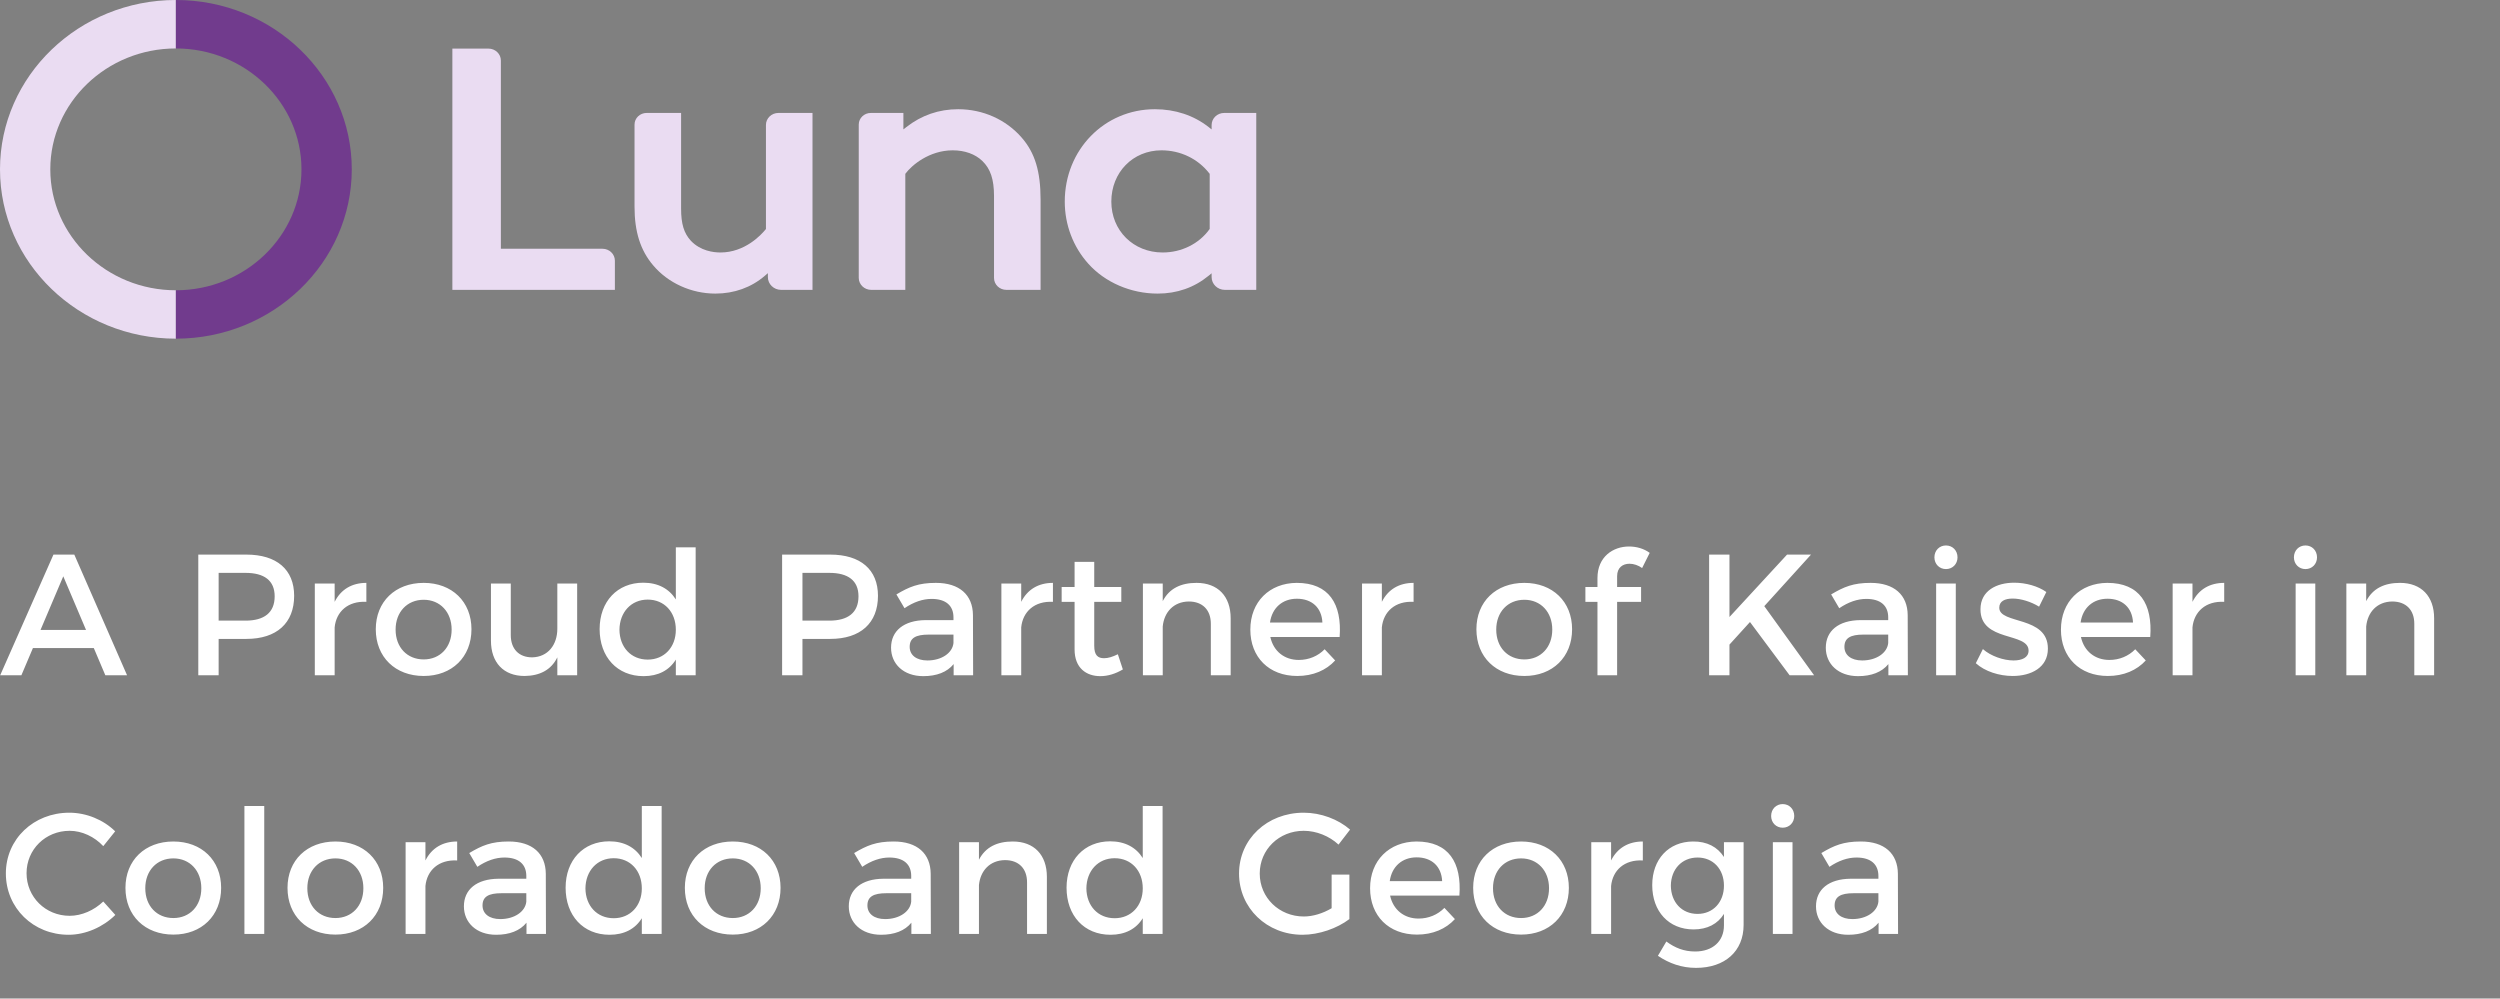
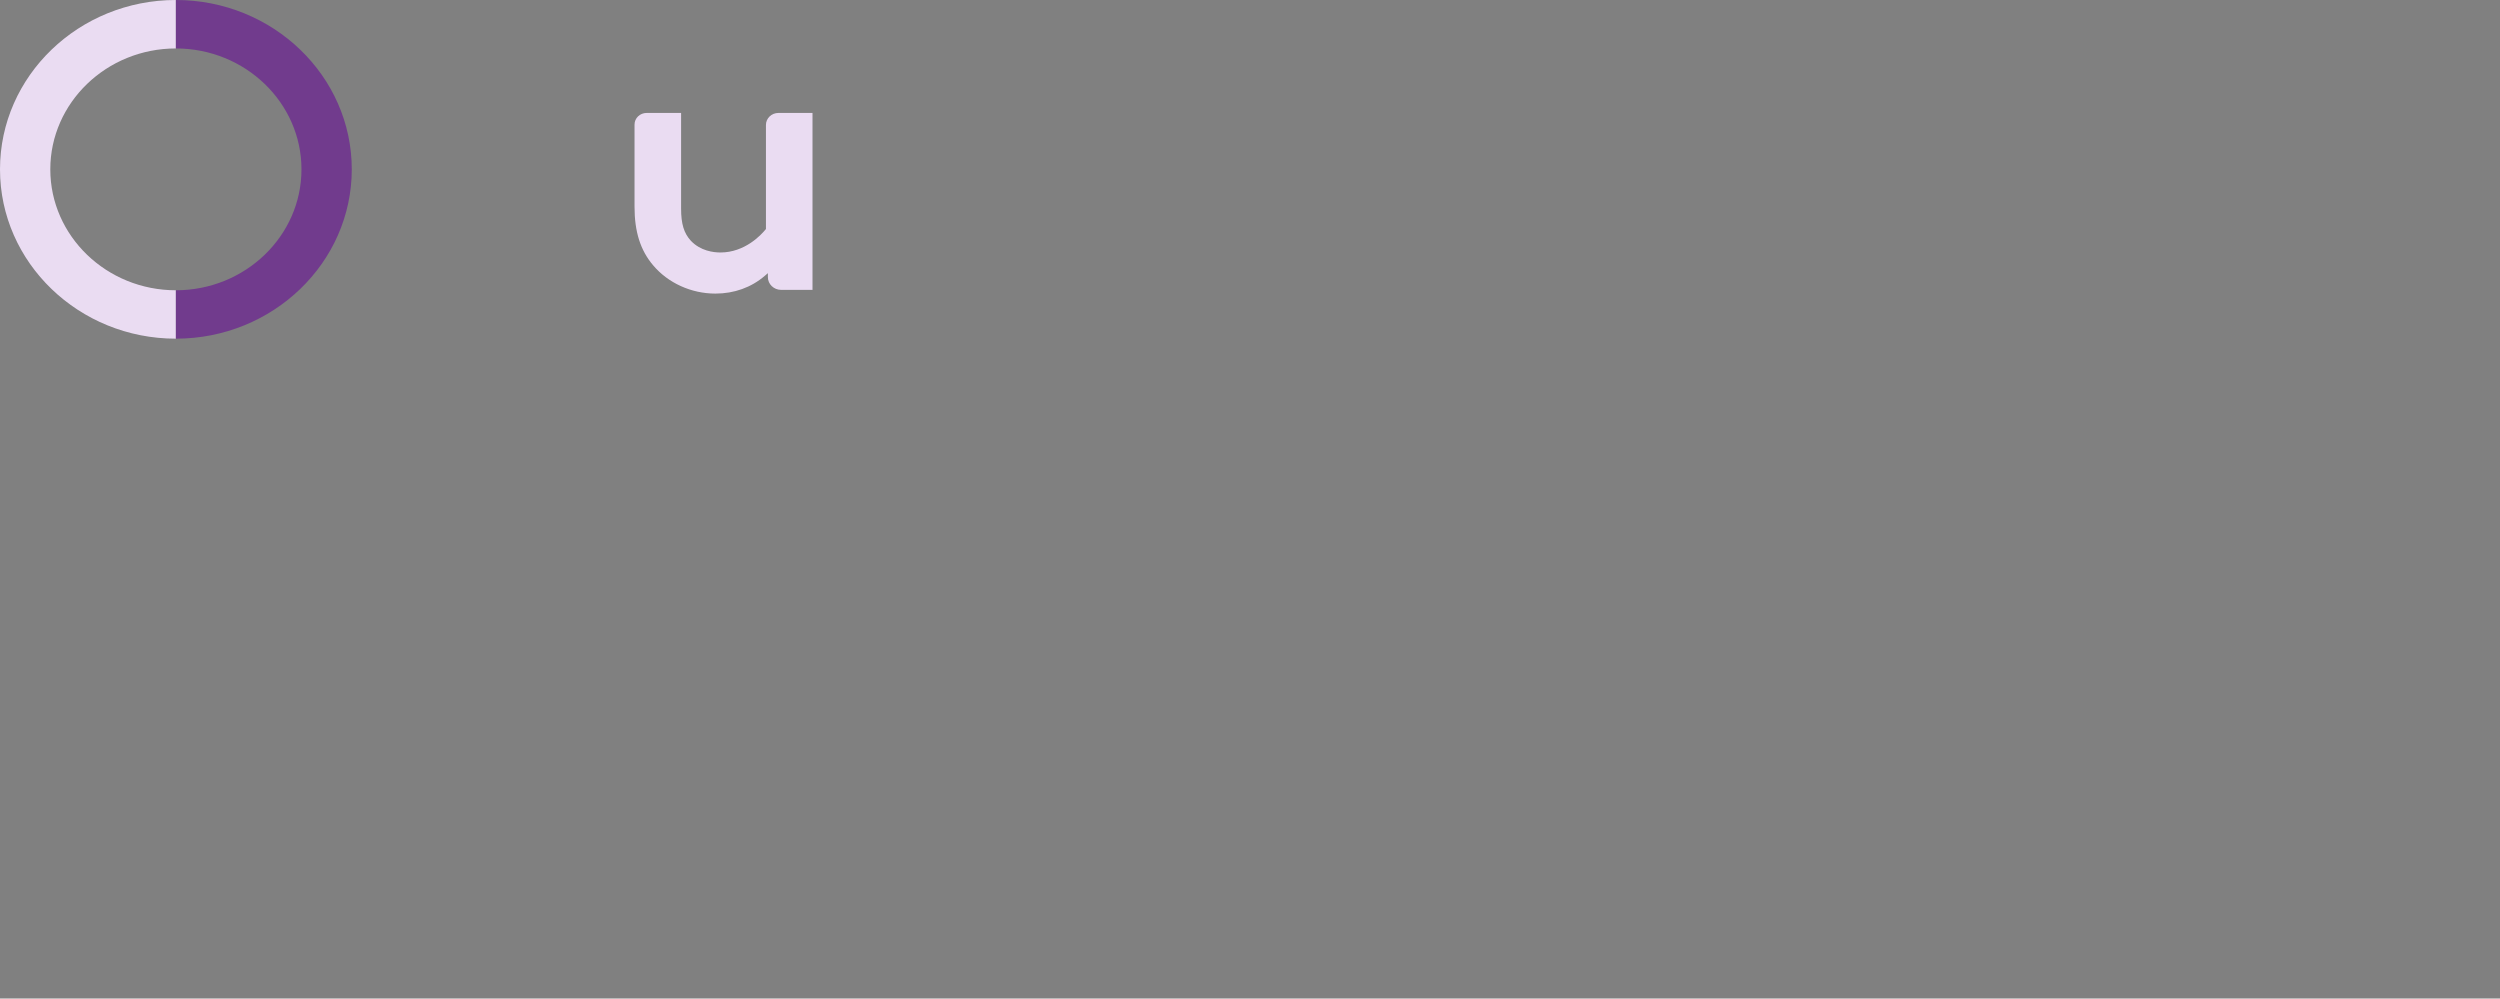
<svg xmlns="http://www.w3.org/2000/svg" width="348" height="139" viewBox="0 0 348 139" fill="none">
  <rect x="0" y="0" width="348" height="139" fill="#808080" stroke="none" />
  <g clip-path="url(#clip0_3697_3540)">
    <path fill-rule="evenodd" clip-rule="evenodd" d="M24.483 0V6.744C14.844 6.744 7.002 14.294 7.002 23.575C7.002 32.855 14.844 40.406 24.483 40.406V47.143C10.983 47.143 0 36.569 0 23.571C0 10.574 10.983 0 24.483 0Z" fill="#EADCF2" />
    <path fill-rule="evenodd" clip-rule="evenodd" d="M24.483 0C37.983 0 48.967 10.574 48.967 23.571C48.967 36.569 37.983 47.143 24.483 47.143V40.406C34.123 40.406 41.965 32.855 41.965 23.575C41.965 14.294 34.123 6.744 24.483 6.744V0Z" fill="#713B8D" />
-     <path fill-rule="evenodd" clip-rule="evenodd" d="M67.998 6.766H62.97V40.35H85.591V36.285C85.591 35.372 84.818 34.627 83.869 34.627H69.722V8.425C69.722 7.51 68.949 6.766 67.998 6.766Z" fill="#EADCF2" />
    <path fill-rule="evenodd" clip-rule="evenodd" d="M108.729 40.349H113.101V15.722H108.353C107.396 15.722 106.619 16.47 106.619 17.392V31.877L106.565 31.944C105.952 32.696 103.692 35.146 100.283 35.146C99.322 35.146 97.51 34.934 96.164 33.51C95.201 32.457 94.809 31.165 94.809 29.046V15.722H90.007C89.08 15.722 88.327 16.447 88.327 17.338V28.786C88.327 32.259 89.146 34.842 90.906 36.918C92.98 39.391 96.225 40.868 99.585 40.868C102.2 40.868 104.579 40.012 106.463 38.392L106.889 38.024V38.576C106.889 39.553 107.714 40.349 108.729 40.349Z" fill="#EADCF2" />
-     <path fill-rule="evenodd" clip-rule="evenodd" d="M140.085 40.349H144.849V27.801C144.849 23.849 144.062 21.264 142.219 19.156C140.042 16.643 136.821 15.203 133.377 15.203C130.704 15.203 128.279 16.038 126.17 17.686L125.752 18.014V15.722H121.216C120.291 15.722 119.538 16.447 119.538 17.338V38.683C119.538 39.601 120.315 40.349 121.269 40.349H126.02V24.202L126.068 24.137C126.897 23.026 129.336 20.925 132.624 20.925C134.286 20.925 135.746 21.448 136.732 22.396C137.878 23.501 138.367 24.964 138.367 27.285V38.695C138.367 39.607 139.138 40.349 140.085 40.349Z" fill="#EADCF2" />
-     <path fill-rule="evenodd" clip-rule="evenodd" d="M168.389 31.869L168.343 31.933C166.891 33.945 164.458 35.146 161.839 35.146C157.767 35.146 154.697 32.1 154.697 28.061C154.697 23.994 157.699 20.925 161.677 20.925C164.321 20.925 166.747 22.095 168.337 24.133L168.389 24.198V31.869ZM170.5 40.349H174.871V15.722H170.404C169.44 15.722 168.657 16.476 168.657 17.403V18.016L168.239 17.686C166.171 16.061 163.585 15.203 160.762 15.203C153.726 15.203 148.215 20.852 148.215 28.061C148.215 31.287 149.379 34.356 151.489 36.704C153.816 39.312 157.425 40.868 161.139 40.868C163.836 40.868 166.225 40.033 168.235 38.387L168.657 38.042V38.576C168.657 39.553 169.485 40.349 170.5 40.349Z" fill="#EADCF2" />
  </g>
-   <path d="M14.664 94L13.056 90.208H4.584L2.976 94H0.024L7.44 77.2H10.344L17.688 94H14.664ZM5.64 87.688H11.976L8.808 80.224L5.64 87.688ZM34.298 77.2C38.522 77.2 40.946 79.288 40.946 82.936C40.946 86.728 38.522 88.936 34.298 88.936H30.434V94H27.602V77.2H34.298ZM34.178 86.392C36.77 86.392 38.234 85.288 38.234 83.008C38.234 80.8 36.77 79.744 34.178 79.744H30.434V86.392H34.178ZM46.583 83.776C47.447 82.048 48.983 81.136 50.998 81.136V83.776C48.431 83.632 46.798 85.144 46.583 87.328V94H43.822V81.232H46.583V83.776ZM58.98 81.136C62.916 81.136 65.628 83.752 65.628 87.592C65.628 91.456 62.916 94.096 58.98 94.096C55.02 94.096 52.308 91.456 52.308 87.592C52.308 83.752 55.02 81.136 58.98 81.136ZM58.98 83.488C56.676 83.488 55.068 85.192 55.068 87.64C55.068 90.112 56.676 91.792 58.98 91.792C61.26 91.792 62.868 90.112 62.868 87.64C62.868 85.192 61.26 83.488 58.98 83.488ZM77.58 81.232H80.34V94H77.58V91.504C76.716 93.28 75.108 94.072 73.02 94.096C70.092 94.096 68.34 92.224 68.34 89.176V81.232H71.1V88.408C71.1 90.328 72.228 91.504 74.076 91.504C76.284 91.456 77.58 89.752 77.58 87.52V81.232ZM94.076 76.192H96.835V94H94.076V91.816C93.163 93.304 91.627 94.12 89.588 94.12C85.915 94.12 83.468 91.456 83.468 87.568C83.468 83.728 85.939 81.112 89.54 81.112C91.603 81.112 93.139 81.952 94.076 83.44V76.192ZM90.163 91.816C92.468 91.816 94.076 90.088 94.076 87.664C94.076 85.192 92.468 83.464 90.163 83.464C87.859 83.464 86.251 85.216 86.228 87.664C86.251 90.088 87.835 91.816 90.163 91.816ZM115.566 77.2C119.79 77.2 122.214 79.288 122.214 82.936C122.214 86.728 119.79 88.936 115.566 88.936H111.702V94H108.87V77.2H115.566ZM115.446 86.392C118.038 86.392 119.502 85.288 119.502 83.008C119.502 80.8 118.038 79.744 115.446 79.744H111.702V86.392H115.446ZM135.459 94H132.747V92.44C131.835 93.568 130.371 94.12 128.523 94.12C125.763 94.12 124.035 92.416 124.035 90.16C124.035 87.832 125.787 86.344 128.859 86.32H132.723V85.936C132.723 84.328 131.691 83.368 129.675 83.368C128.451 83.368 127.179 83.8 125.907 84.664L124.779 82.744C126.555 81.688 127.851 81.136 130.275 81.136C133.563 81.136 135.411 82.816 135.435 85.624L135.459 94ZM129.099 91.936C131.067 91.936 132.579 90.904 132.723 89.512V88.336H129.267C127.467 88.336 126.627 88.816 126.627 90.04C126.627 91.192 127.563 91.936 129.099 91.936ZM142.153 83.776C143.017 82.048 144.553 81.136 146.569 81.136V83.776C144.001 83.632 142.369 85.144 142.153 87.328V94H139.393V81.232H142.153V83.776ZM155.606 91.072L156.302 93.184C155.294 93.784 154.238 94.12 153.158 94.12C151.238 94.12 149.582 93.016 149.582 90.4V83.776H147.782V81.712H149.582V78.208H152.318V81.712H156.086V83.776H152.318V89.896C152.318 91.216 152.822 91.624 153.686 91.624C154.262 91.624 154.862 91.432 155.606 91.072ZM166.556 81.136C169.532 81.136 171.308 83.008 171.308 86.056V94H168.548V86.824C168.548 84.904 167.396 83.728 165.476 83.728C163.364 83.752 162.044 85.216 161.852 87.208V94H159.092V81.232H161.852V83.68C162.764 81.904 164.396 81.136 166.556 81.136ZM180.502 81.136C184.99 81.136 186.814 84.064 186.478 88.672H176.83C177.262 90.64 178.774 91.864 180.79 91.864C182.182 91.864 183.454 91.336 184.39 90.376L185.854 91.936C184.606 93.304 182.782 94.096 180.574 94.096C176.638 94.096 174.046 91.48 174.046 87.64C174.046 83.776 176.71 81.16 180.502 81.136ZM176.782 86.656H184.078C183.982 84.592 182.614 83.344 180.526 83.344C178.51 83.344 177.07 84.616 176.782 86.656ZM192.355 83.776C193.219 82.048 194.755 81.136 196.771 81.136V83.776C194.203 83.632 192.571 85.144 192.355 87.328V94H189.595V81.232H192.355V83.776ZM212.188 81.136C216.124 81.136 218.836 83.752 218.836 87.592C218.836 91.456 216.124 94.096 212.188 94.096C208.228 94.096 205.516 91.456 205.516 87.592C205.516 83.752 208.228 81.136 212.188 81.136ZM212.188 83.488C209.884 83.488 208.276 85.192 208.276 87.64C208.276 90.112 209.884 91.792 212.188 91.792C214.468 91.792 216.076 90.112 216.076 87.64C216.076 85.192 214.468 83.488 212.188 83.488ZM226.831 78.472C225.895 78.472 225.103 79 225.103 80.2V81.712H228.439V83.776H225.103V94H222.367V83.776H220.687V81.712H222.367V80.464C222.367 77.488 224.551 76.072 226.759 76.072C227.791 76.072 228.823 76.36 229.639 76.96L228.583 79.072C228.055 78.688 227.407 78.472 226.831 78.472ZM252.525 94H249.117L243.597 86.584L240.741 89.728V94H237.909V77.2H240.741V85.888L248.757 77.2H252.093L245.589 84.376L252.525 94ZM265.575 94H262.863V92.44C261.951 93.568 260.487 94.12 258.639 94.12C255.879 94.12 254.151 92.416 254.151 90.16C254.151 87.832 255.903 86.344 258.975 86.32H262.839V85.936C262.839 84.328 261.807 83.368 259.791 83.368C258.567 83.368 257.295 83.8 256.023 84.664L254.895 82.744C256.671 81.688 257.967 81.136 260.391 81.136C263.679 81.136 265.527 82.816 265.551 85.624L265.575 94ZM259.215 91.936C261.183 91.936 262.695 90.904 262.839 89.512V88.336H259.383C257.583 88.336 256.743 88.816 256.743 90.04C256.743 91.192 257.679 91.936 259.215 91.936ZM270.878 75.928C271.79 75.928 272.486 76.624 272.486 77.584C272.486 78.52 271.79 79.216 270.878 79.216C269.966 79.216 269.27 78.52 269.27 77.584C269.27 76.624 269.966 75.928 270.878 75.928ZM269.51 81.232H272.246V94H269.51V81.232ZM283.842 84.448C282.714 83.752 281.298 83.32 280.17 83.32C279.09 83.32 278.298 83.68 278.298 84.592C278.298 86.944 285.09 85.672 285.066 90.304C285.066 92.92 282.738 94.096 280.17 94.096C278.298 94.096 276.306 93.472 275.034 92.32L276.018 90.352C277.122 91.336 278.898 91.936 280.29 91.936C281.466 91.936 282.378 91.528 282.378 90.568C282.378 87.952 275.658 89.416 275.682 84.808C275.682 82.216 277.938 81.112 280.386 81.112C281.994 81.112 283.698 81.592 284.85 82.408L283.842 84.448ZM293.339 81.136C297.827 81.136 299.651 84.064 299.315 88.672H289.667C290.099 90.64 291.611 91.864 293.627 91.864C295.019 91.864 296.291 91.336 297.227 90.376L298.691 91.936C297.443 93.304 295.619 94.096 293.411 94.096C289.475 94.096 286.883 91.48 286.883 87.64C286.883 83.776 289.547 81.16 293.339 81.136ZM289.619 86.656H296.915C296.819 84.592 295.451 83.344 293.363 83.344C291.347 83.344 289.907 84.616 289.619 86.656ZM305.193 83.776C306.057 82.048 307.593 81.136 309.609 81.136V83.776C307.041 83.632 305.409 85.144 305.193 87.328V94H302.433V81.232H305.193V83.776ZM320.921 75.928C321.833 75.928 322.529 76.624 322.529 77.584C322.529 78.52 321.833 79.216 320.921 79.216C320.009 79.216 319.313 78.52 319.313 77.584C319.313 76.624 320.009 75.928 320.921 75.928ZM319.553 81.232H322.289V94H319.553V81.232ZM334.078 81.136C337.054 81.136 338.83 83.008 338.83 86.056V94H336.07V86.824C336.07 84.904 334.918 83.728 332.998 83.728C330.886 83.752 329.566 85.216 329.374 87.208V94H326.614V81.232H329.374V83.68C330.286 81.904 331.918 81.136 334.078 81.136ZM14.376 117.784C13.152 116.464 11.4 115.648 9.696 115.648C6.336 115.648 3.696 118.24 3.696 121.552C3.696 124.864 6.336 127.48 9.696 127.48C11.376 127.48 13.104 126.712 14.376 125.488L16.056 127.36C14.352 129.04 11.928 130.12 9.552 130.12C4.632 130.12 0.816 126.4 0.816 121.576C0.816 116.8 4.68 113.128 9.648 113.128C12.024 113.128 14.4 114.112 16.032 115.72L14.376 117.784ZM24.135 117.136C28.071 117.136 30.783 119.752 30.783 123.592C30.783 127.456 28.071 130.096 24.135 130.096C20.175 130.096 17.463 127.456 17.463 123.592C17.463 119.752 20.175 117.136 24.135 117.136ZM24.135 119.488C21.831 119.488 20.223 121.192 20.223 123.64C20.223 126.112 21.831 127.792 24.135 127.792C26.415 127.792 28.023 126.112 28.023 123.64C28.023 121.192 26.415 119.488 24.135 119.488ZM34.023 112.192H36.783V130H34.023V112.192ZM46.693 117.136C50.629 117.136 53.341 119.752 53.341 123.592C53.341 127.456 50.629 130.096 46.693 130.096C42.733 130.096 40.021 127.456 40.021 123.592C40.021 119.752 42.733 117.136 46.693 117.136ZM46.693 119.488C44.389 119.488 42.781 121.192 42.781 123.64C42.781 126.112 44.389 127.792 46.693 127.792C48.973 127.792 50.581 126.112 50.581 123.64C50.581 121.192 48.973 119.488 46.693 119.488ZM59.221 119.776C60.085 118.048 61.621 117.136 63.637 117.136V119.776C61.069 119.632 59.437 121.144 59.221 123.328V130H56.461V117.232H59.221V119.776ZM75.999 130H73.287V128.44C72.375 129.568 70.911 130.12 69.063 130.12C66.303 130.12 64.575 128.416 64.575 126.16C64.575 123.832 66.327 122.344 69.399 122.32H73.263V121.936C73.263 120.328 72.231 119.368 70.215 119.368C68.991 119.368 67.719 119.8 66.447 120.664L65.319 118.744C67.095 117.688 68.391 117.136 70.815 117.136C74.103 117.136 75.951 118.816 75.975 121.624L75.999 130ZM69.639 127.936C71.607 127.936 73.119 126.904 73.263 125.512V124.336H69.807C68.007 124.336 67.167 124.816 67.167 126.04C67.167 127.192 68.103 127.936 69.639 127.936ZM89.341 112.192H92.101V130H89.341V127.816C88.429 129.304 86.893 130.12 84.853 130.12C81.181 130.12 78.733 127.456 78.733 123.568C78.733 119.728 81.205 117.112 84.805 117.112C86.869 117.112 88.405 117.952 89.341 119.44V112.192ZM85.429 127.816C87.733 127.816 89.341 126.088 89.341 123.664C89.341 121.192 87.733 119.464 85.429 119.464C83.125 119.464 81.517 121.216 81.493 123.664C81.517 126.088 83.101 127.816 85.429 127.816ZM102.005 117.136C105.941 117.136 108.653 119.752 108.653 123.592C108.653 127.456 105.941 130.096 102.005 130.096C98.044 130.096 95.332 127.456 95.332 123.592C95.332 119.752 98.044 117.136 102.005 117.136ZM102.005 119.488C99.701 119.488 98.093 121.192 98.093 123.64C98.093 126.112 99.701 127.792 102.005 127.792C104.285 127.792 105.893 126.112 105.893 123.64C105.893 121.192 104.285 119.488 102.005 119.488ZM129.576 130H126.864V128.44C125.952 129.568 124.488 130.12 122.64 130.12C119.88 130.12 118.152 128.416 118.152 126.16C118.152 123.832 119.904 122.344 122.976 122.32H126.84V121.936C126.84 120.328 125.808 119.368 123.792 119.368C122.568 119.368 121.296 119.8 120.024 120.664L118.896 118.744C120.672 117.688 121.968 117.136 124.392 117.136C127.68 117.136 129.528 118.816 129.552 121.624L129.576 130ZM123.216 127.936C125.184 127.936 126.696 126.904 126.84 125.512V124.336H123.384C121.584 124.336 120.744 124.816 120.744 126.04C120.744 127.192 121.68 127.936 123.216 127.936ZM140.974 117.136C143.95 117.136 145.726 119.008 145.726 122.056V130H142.966V122.824C142.966 120.904 141.814 119.728 139.894 119.728C137.782 119.752 136.462 121.216 136.27 123.208V130H133.51V117.232H136.27V119.68C137.182 117.904 138.814 117.136 140.974 117.136ZM159.072 112.192H161.832V130H159.072V127.816C158.16 129.304 156.624 130.12 154.584 130.12C150.912 130.12 148.464 127.456 148.464 123.568C148.464 119.728 150.936 117.112 154.536 117.112C156.6 117.112 158.136 117.952 159.072 119.44V112.192ZM155.16 127.816C157.464 127.816 159.072 126.088 159.072 123.664C159.072 121.192 157.464 119.464 155.16 119.464C152.856 119.464 151.248 121.216 151.224 123.664C151.248 126.088 152.832 127.816 155.16 127.816ZM185.363 126.424V121.744H187.835V127.936C186.131 129.232 183.611 130.12 181.307 130.12C176.339 130.12 172.475 126.4 172.475 121.6C172.475 116.8 176.387 113.128 181.475 113.128C183.875 113.128 186.275 114.04 187.931 115.48L186.323 117.568C185.027 116.368 183.227 115.648 181.475 115.648C178.043 115.648 175.355 118.264 175.355 121.6C175.355 124.96 178.067 127.576 181.499 127.576C182.747 127.576 184.163 127.144 185.363 126.424ZM197.172 117.136C201.66 117.136 203.484 120.064 203.148 124.672H193.5C193.932 126.64 195.444 127.864 197.46 127.864C198.852 127.864 200.124 127.336 201.06 126.376L202.524 127.936C201.276 129.304 199.452 130.096 197.244 130.096C193.308 130.096 190.716 127.48 190.716 123.64C190.716 119.776 193.38 117.16 197.172 117.136ZM193.452 122.656H200.748C200.652 120.592 199.284 119.344 197.196 119.344C195.18 119.344 193.74 120.616 193.452 122.656ZM211.737 117.136C215.673 117.136 218.385 119.752 218.385 123.592C218.385 127.456 215.673 130.096 211.737 130.096C207.777 130.096 205.065 127.456 205.065 123.592C205.065 119.752 207.777 117.136 211.737 117.136ZM211.737 119.488C209.433 119.488 207.825 121.192 207.825 123.64C207.825 126.112 209.433 127.792 211.737 127.792C214.017 127.792 215.625 126.112 215.625 123.64C215.625 121.192 214.017 119.488 211.737 119.488ZM224.265 119.776C225.129 118.048 226.665 117.136 228.681 117.136V119.776C226.113 119.632 224.481 121.144 224.265 123.328V130H221.505V117.232H224.265V119.776ZM239.974 117.232H242.71V128.752C242.71 132.424 240.094 134.728 236.086 134.728C234.094 134.728 232.342 134.104 230.782 133.048L231.958 131.056C233.158 131.944 234.406 132.448 235.966 132.448C238.39 132.448 239.974 131.032 239.974 128.824V127.216C239.11 128.608 237.67 129.376 235.75 129.376C232.294 129.376 229.99 126.88 229.99 123.208C229.99 119.608 232.27 117.16 235.654 117.136C237.622 117.112 239.086 117.904 239.974 119.296V117.232ZM236.302 127.216C238.462 127.216 239.974 125.584 239.974 123.28C239.974 120.976 238.462 119.368 236.302 119.368C234.118 119.368 232.606 121 232.582 123.28C232.606 125.584 234.094 127.216 236.302 127.216ZM248.15 111.928C249.062 111.928 249.758 112.624 249.758 113.584C249.758 114.52 249.062 115.216 248.15 115.216C247.238 115.216 246.542 114.52 246.542 113.584C246.542 112.624 247.238 111.928 248.15 111.928ZM246.782 117.232H249.518V130H246.782V117.232ZM264.21 130H261.498V128.44C260.586 129.568 259.122 130.12 257.274 130.12C254.514 130.12 252.786 128.416 252.786 126.16C252.786 123.832 254.538 122.344 257.61 122.32H261.474V121.936C261.474 120.328 260.442 119.368 258.426 119.368C257.202 119.368 255.93 119.8 254.658 120.664L253.53 118.744C255.306 117.688 256.602 117.136 259.026 117.136C262.314 117.136 264.162 118.816 264.186 121.624L264.21 130ZM257.85 127.936C259.818 127.936 261.33 126.904 261.474 125.512V124.336H258.018C256.218 124.336 255.378 124.816 255.378 126.04C255.378 127.192 256.314 127.936 257.85 127.936Z" fill="white" />
  <defs>
    <clipPath id="clip0_3697_3540">
      <rect width="175" height="48" fill="white" />
    </clipPath>
  </defs>
</svg>